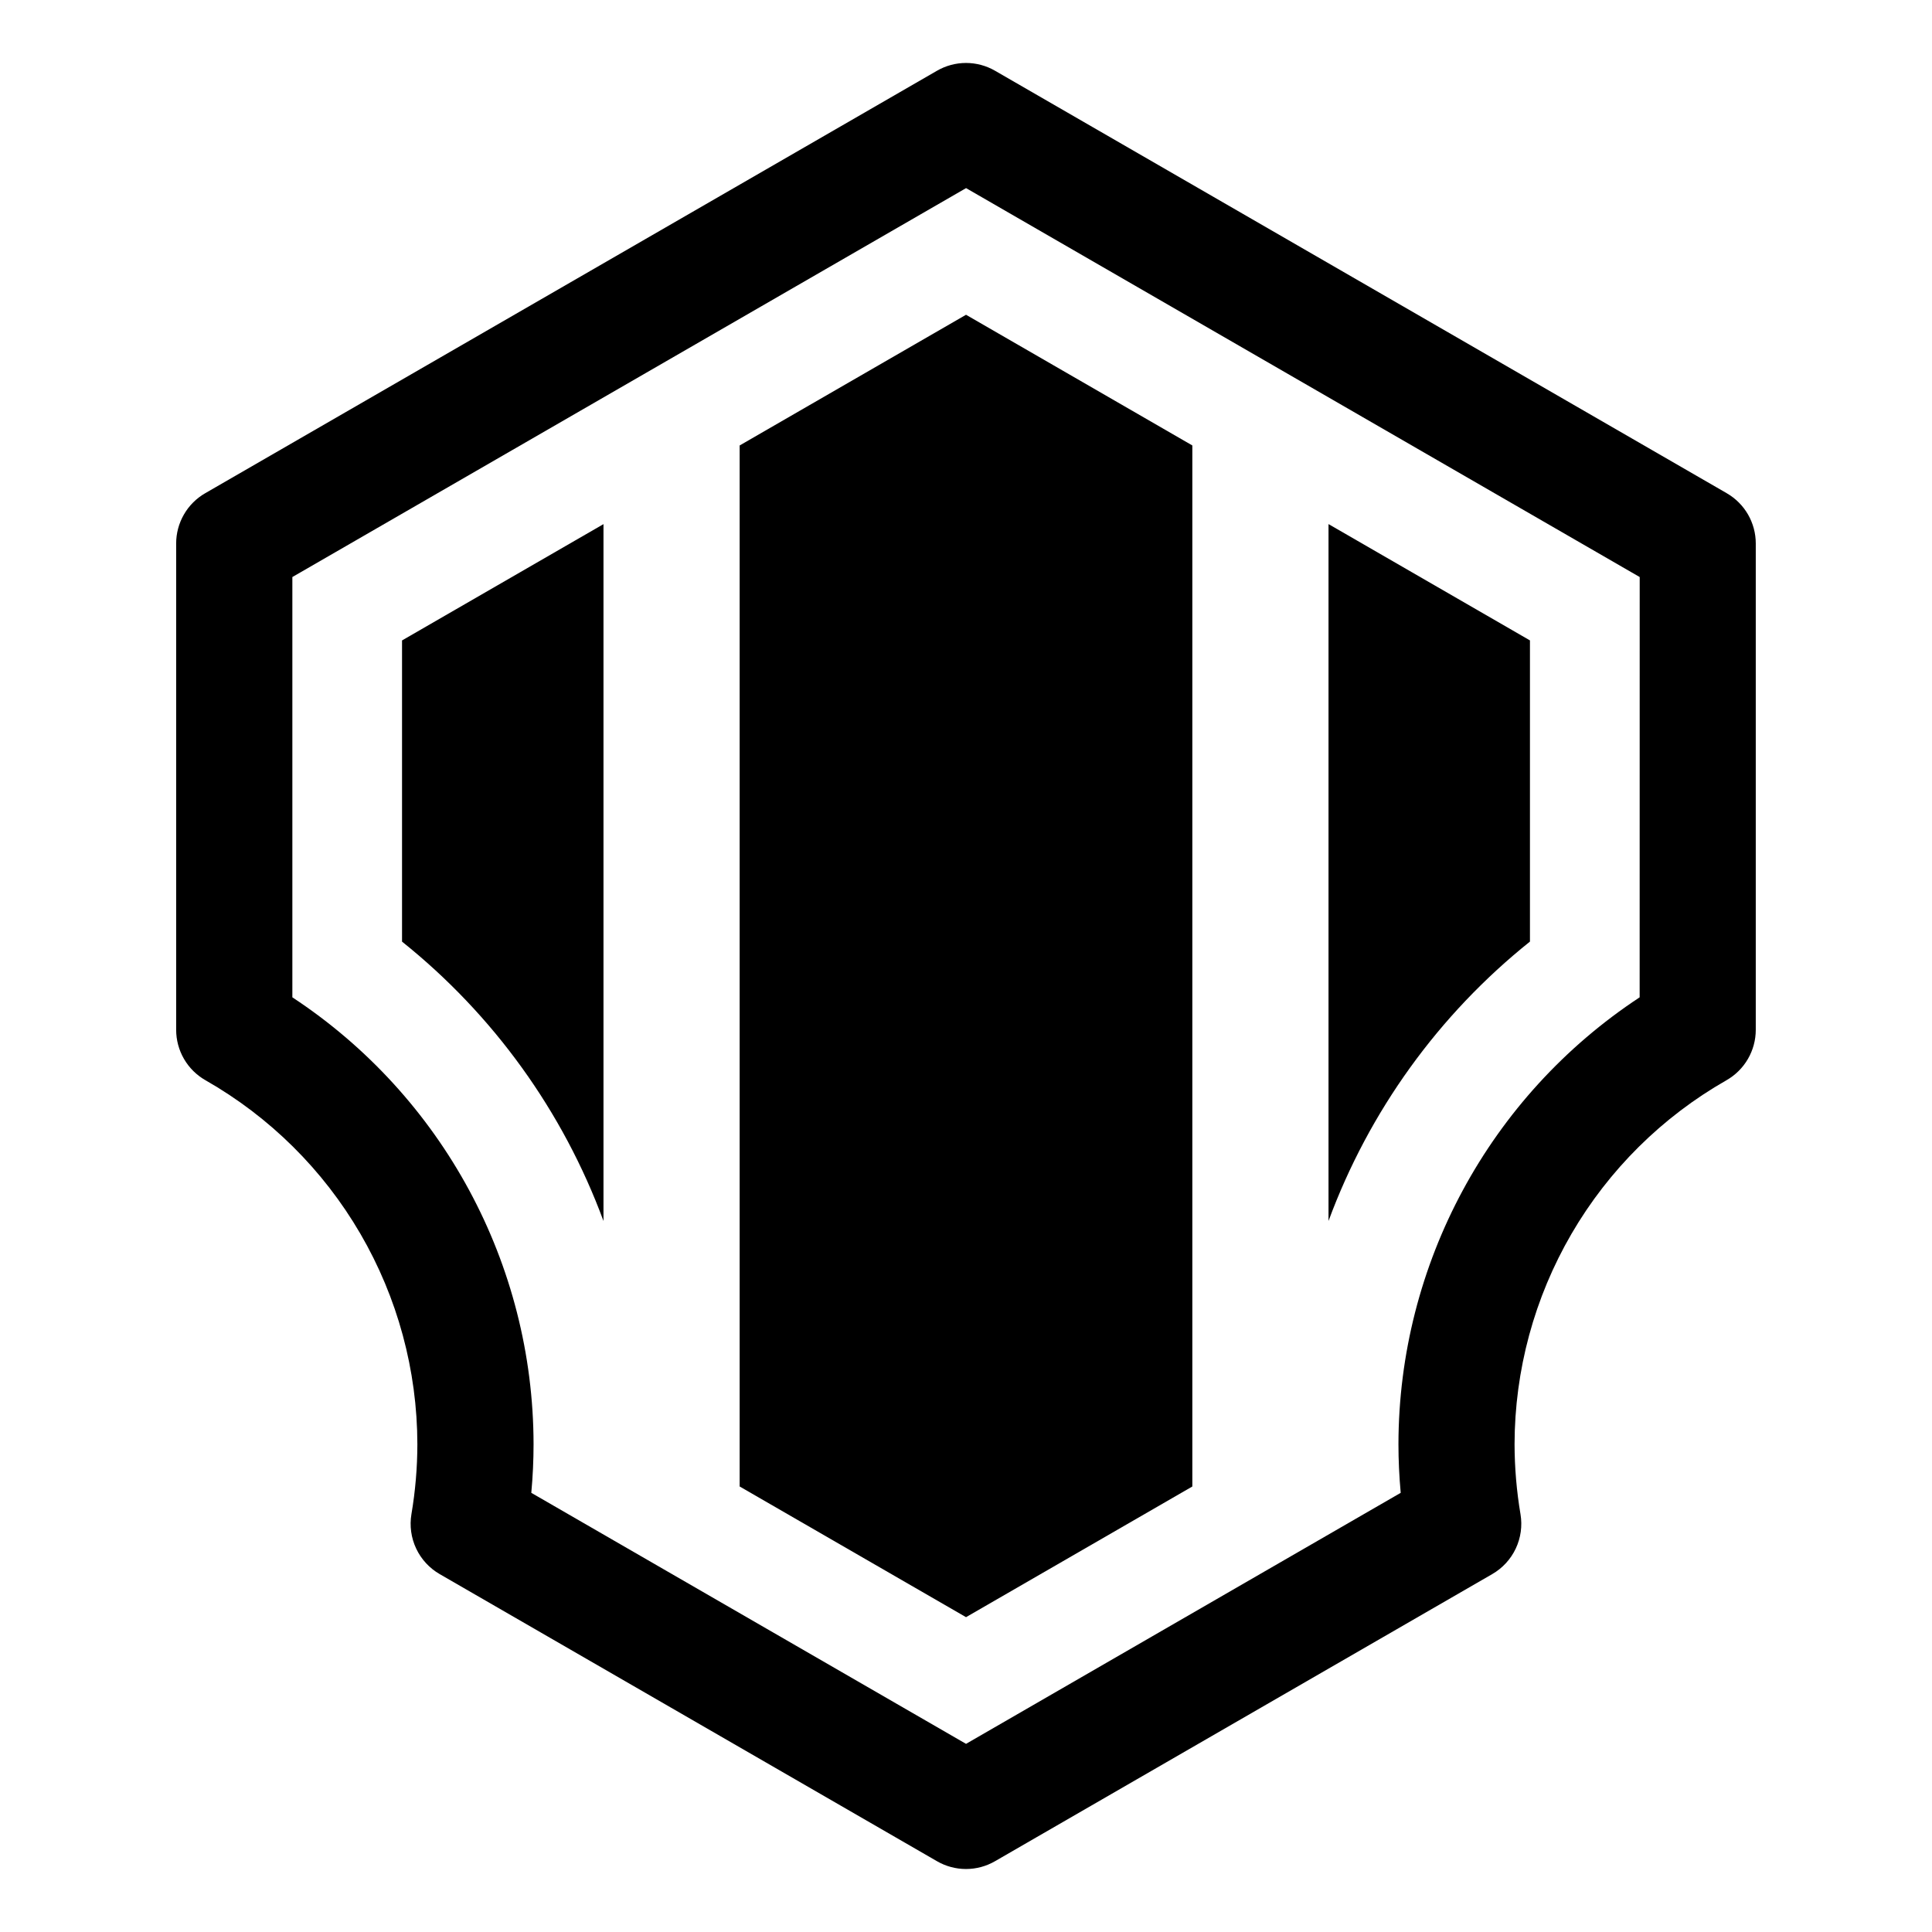
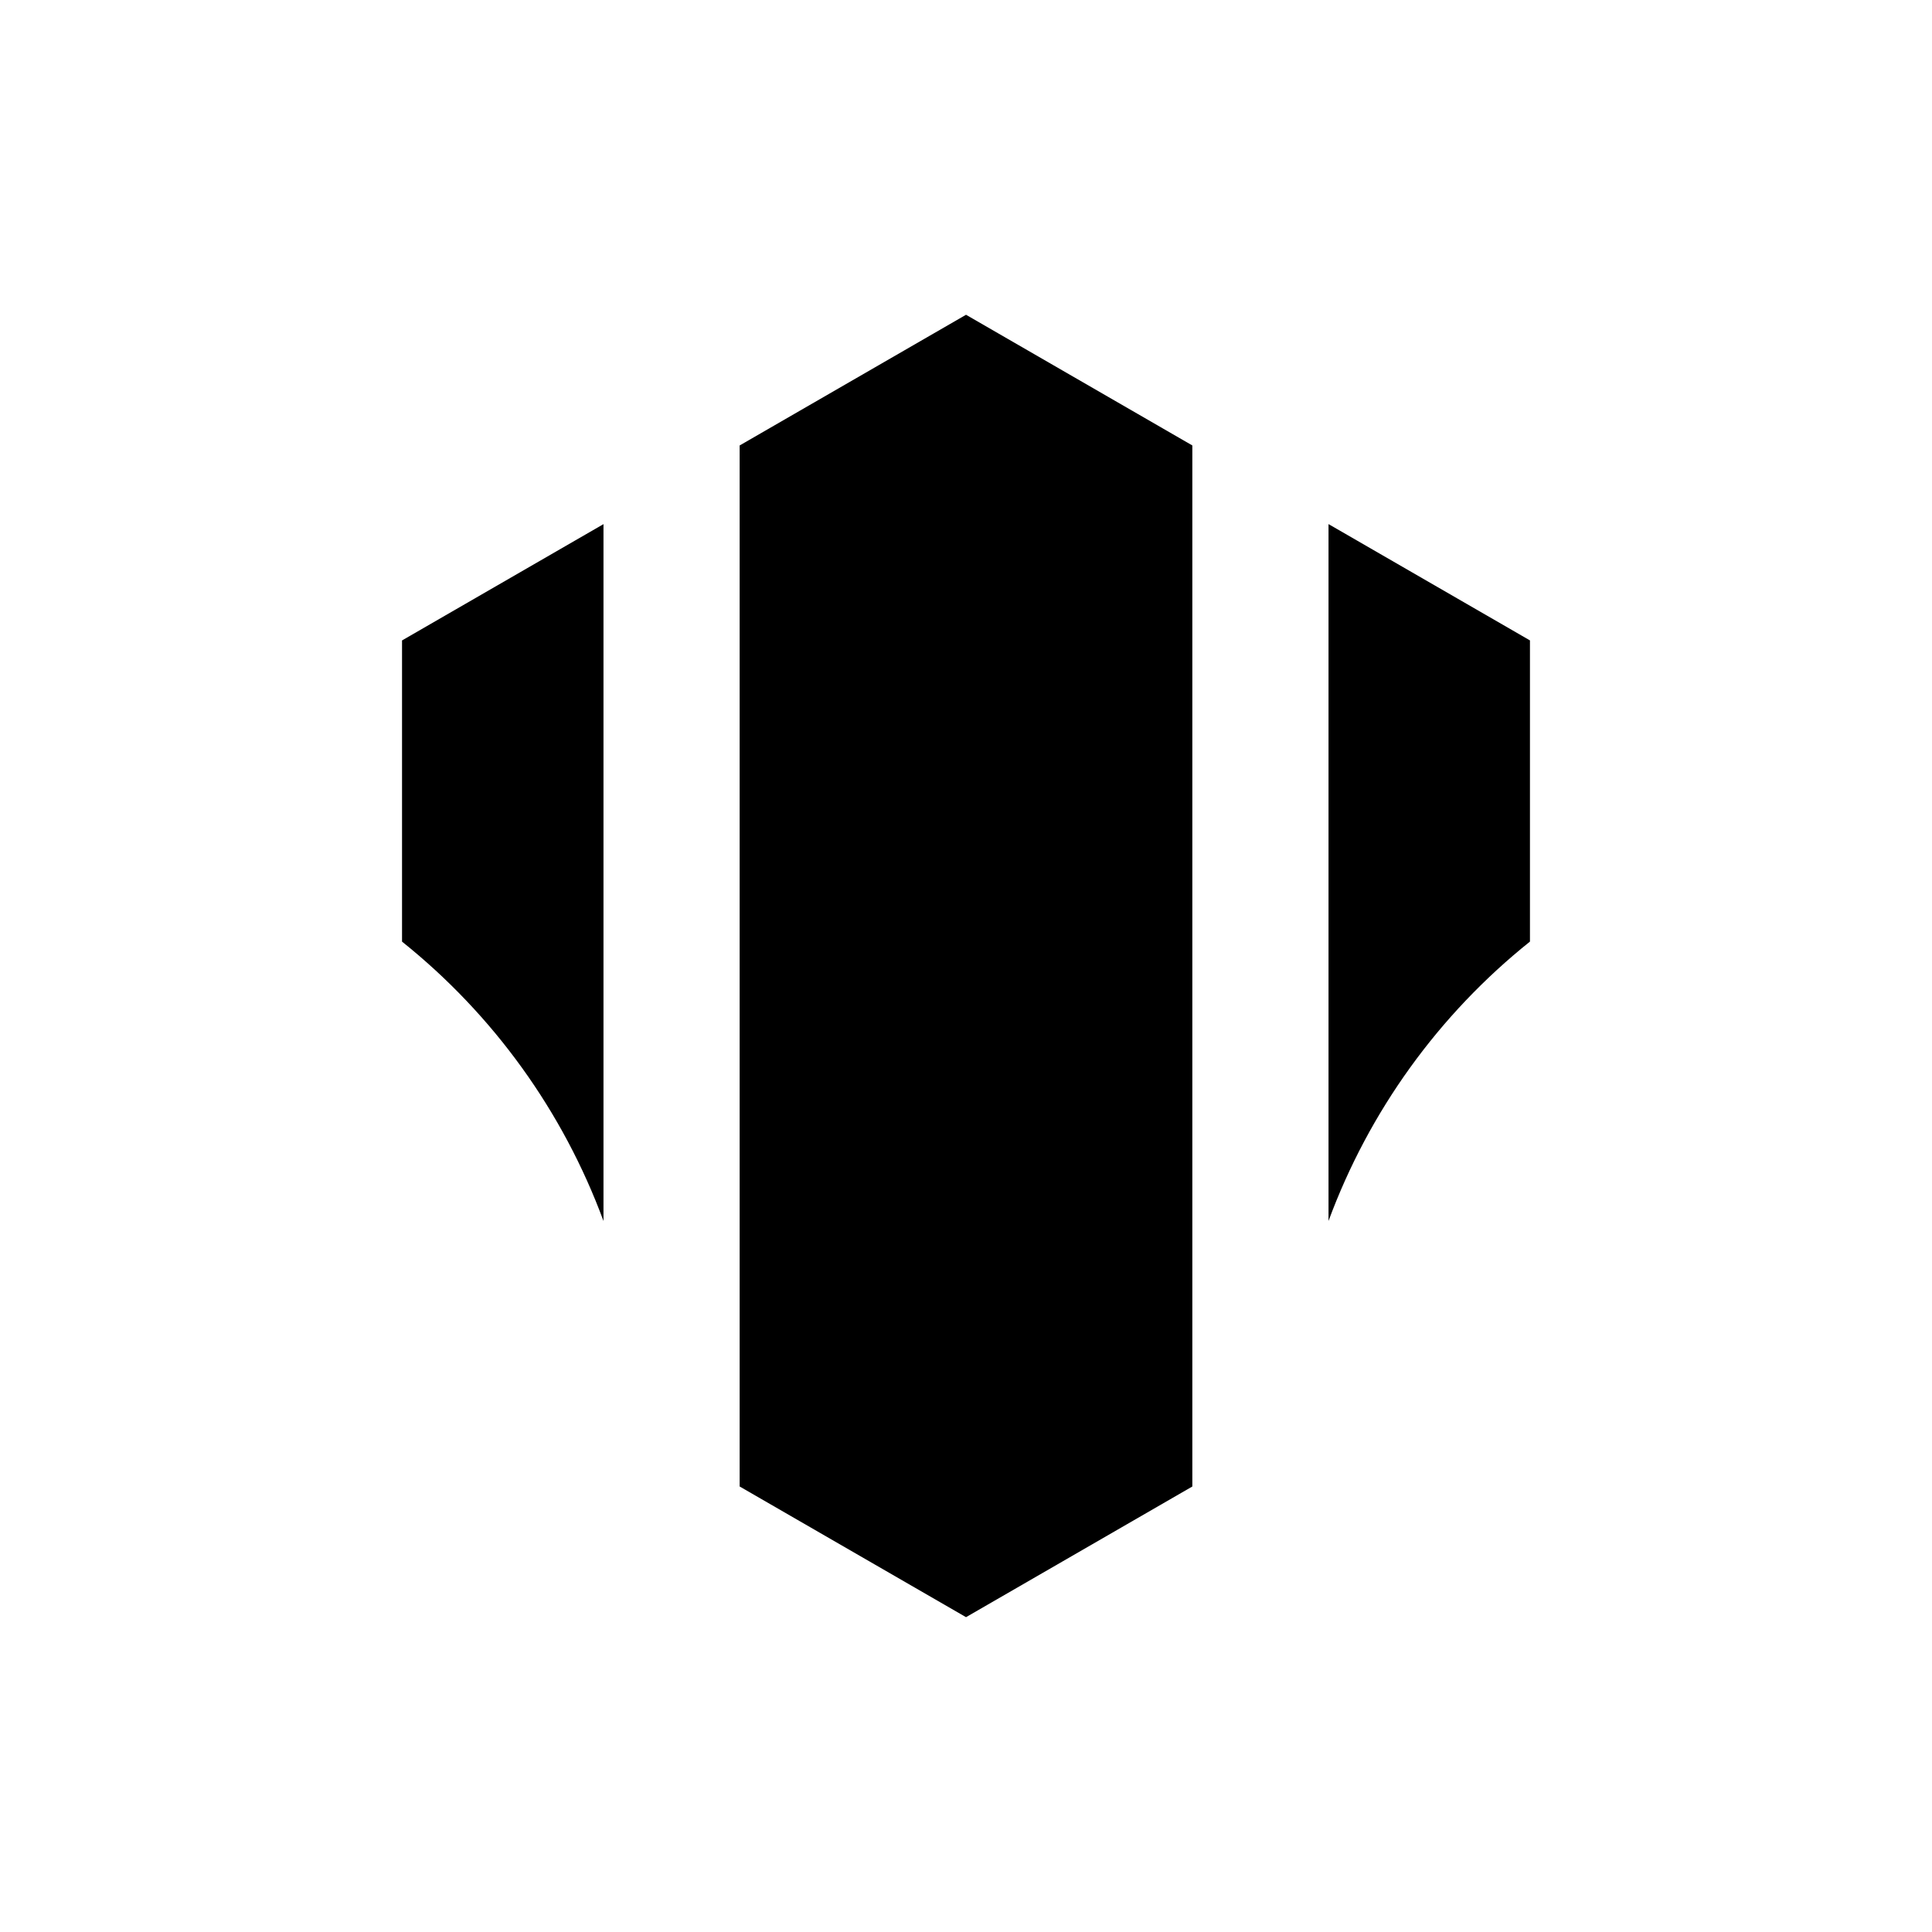
<svg xmlns="http://www.w3.org/2000/svg" fill="#000000" width="800px" height="800px" version="1.1" viewBox="144 144 512 512">
  <g>
-     <path d="m601.61 274.71-193.91-111.96c-2.34-1.352-4.992-2.066-7.695-2.066-2.703 0-5.356 0.715-7.695 2.066l-193.93 111.96c-2.34 1.348-4.285 3.289-5.633 5.629-1.352 2.34-2.062 4.992-2.062 7.691v128.88c0 2.719 0.719 5.387 2.086 7.734 1.367 2.352 3.332 4.293 5.695 5.637 17.023 9.707 31.18 23.738 41.039 40.676s15.07 36.18 15.102 55.773c-0.008 6.215-0.535 12.414-1.574 18.539-0.52 3.098-0.082 6.277 1.258 9.117 1.34 2.84 3.516 5.203 6.234 6.769l131.78 76.082c2.336 1.355 4.992 2.07 7.695 2.07 2.703 0 5.356-0.715 7.695-2.07l131.76-76.082c2.719-1.566 4.894-3.926 6.231-6.762 1.34-2.836 1.781-6.016 1.262-9.109-1.035-6.129-1.562-12.336-1.574-18.555 0.031-19.594 5.242-38.836 15.102-55.773s24.016-30.969 41.043-40.676c2.359-1.344 4.324-3.285 5.691-5.637 1.367-2.348 2.086-5.016 2.086-7.734v-128.88c0.004-2.699-0.711-5.352-2.059-7.691-1.352-2.34-3.297-4.281-5.637-5.629zm-23.086 133.59c-39.84 26.234-63.852 70.719-63.922 118.42 0 4.258 0.207 8.566 0.598 12.895l-115.19 66.523-115.21-66.523c0.395-4.309 0.598-8.637 0.598-12.895-0.066-47.703-24.078-92.188-63.922-118.42v-111.38l178.54-103.07 178.52 103.07z" />
    <path d="m303.93 282.9-53.387 30.824v79.816c24.199 19.363 42.656 44.965 53.387 74.039z" />
    <path d="m459.98 262.05-59.973-34.633-59.992 34.637v275.88l59.992 34.633 59.973-34.629z" />
    <path d="m496.07 282.89v184.68c10.727-29.074 29.184-54.676 53.383-74.039v-79.816z" />
  </g>
</svg>